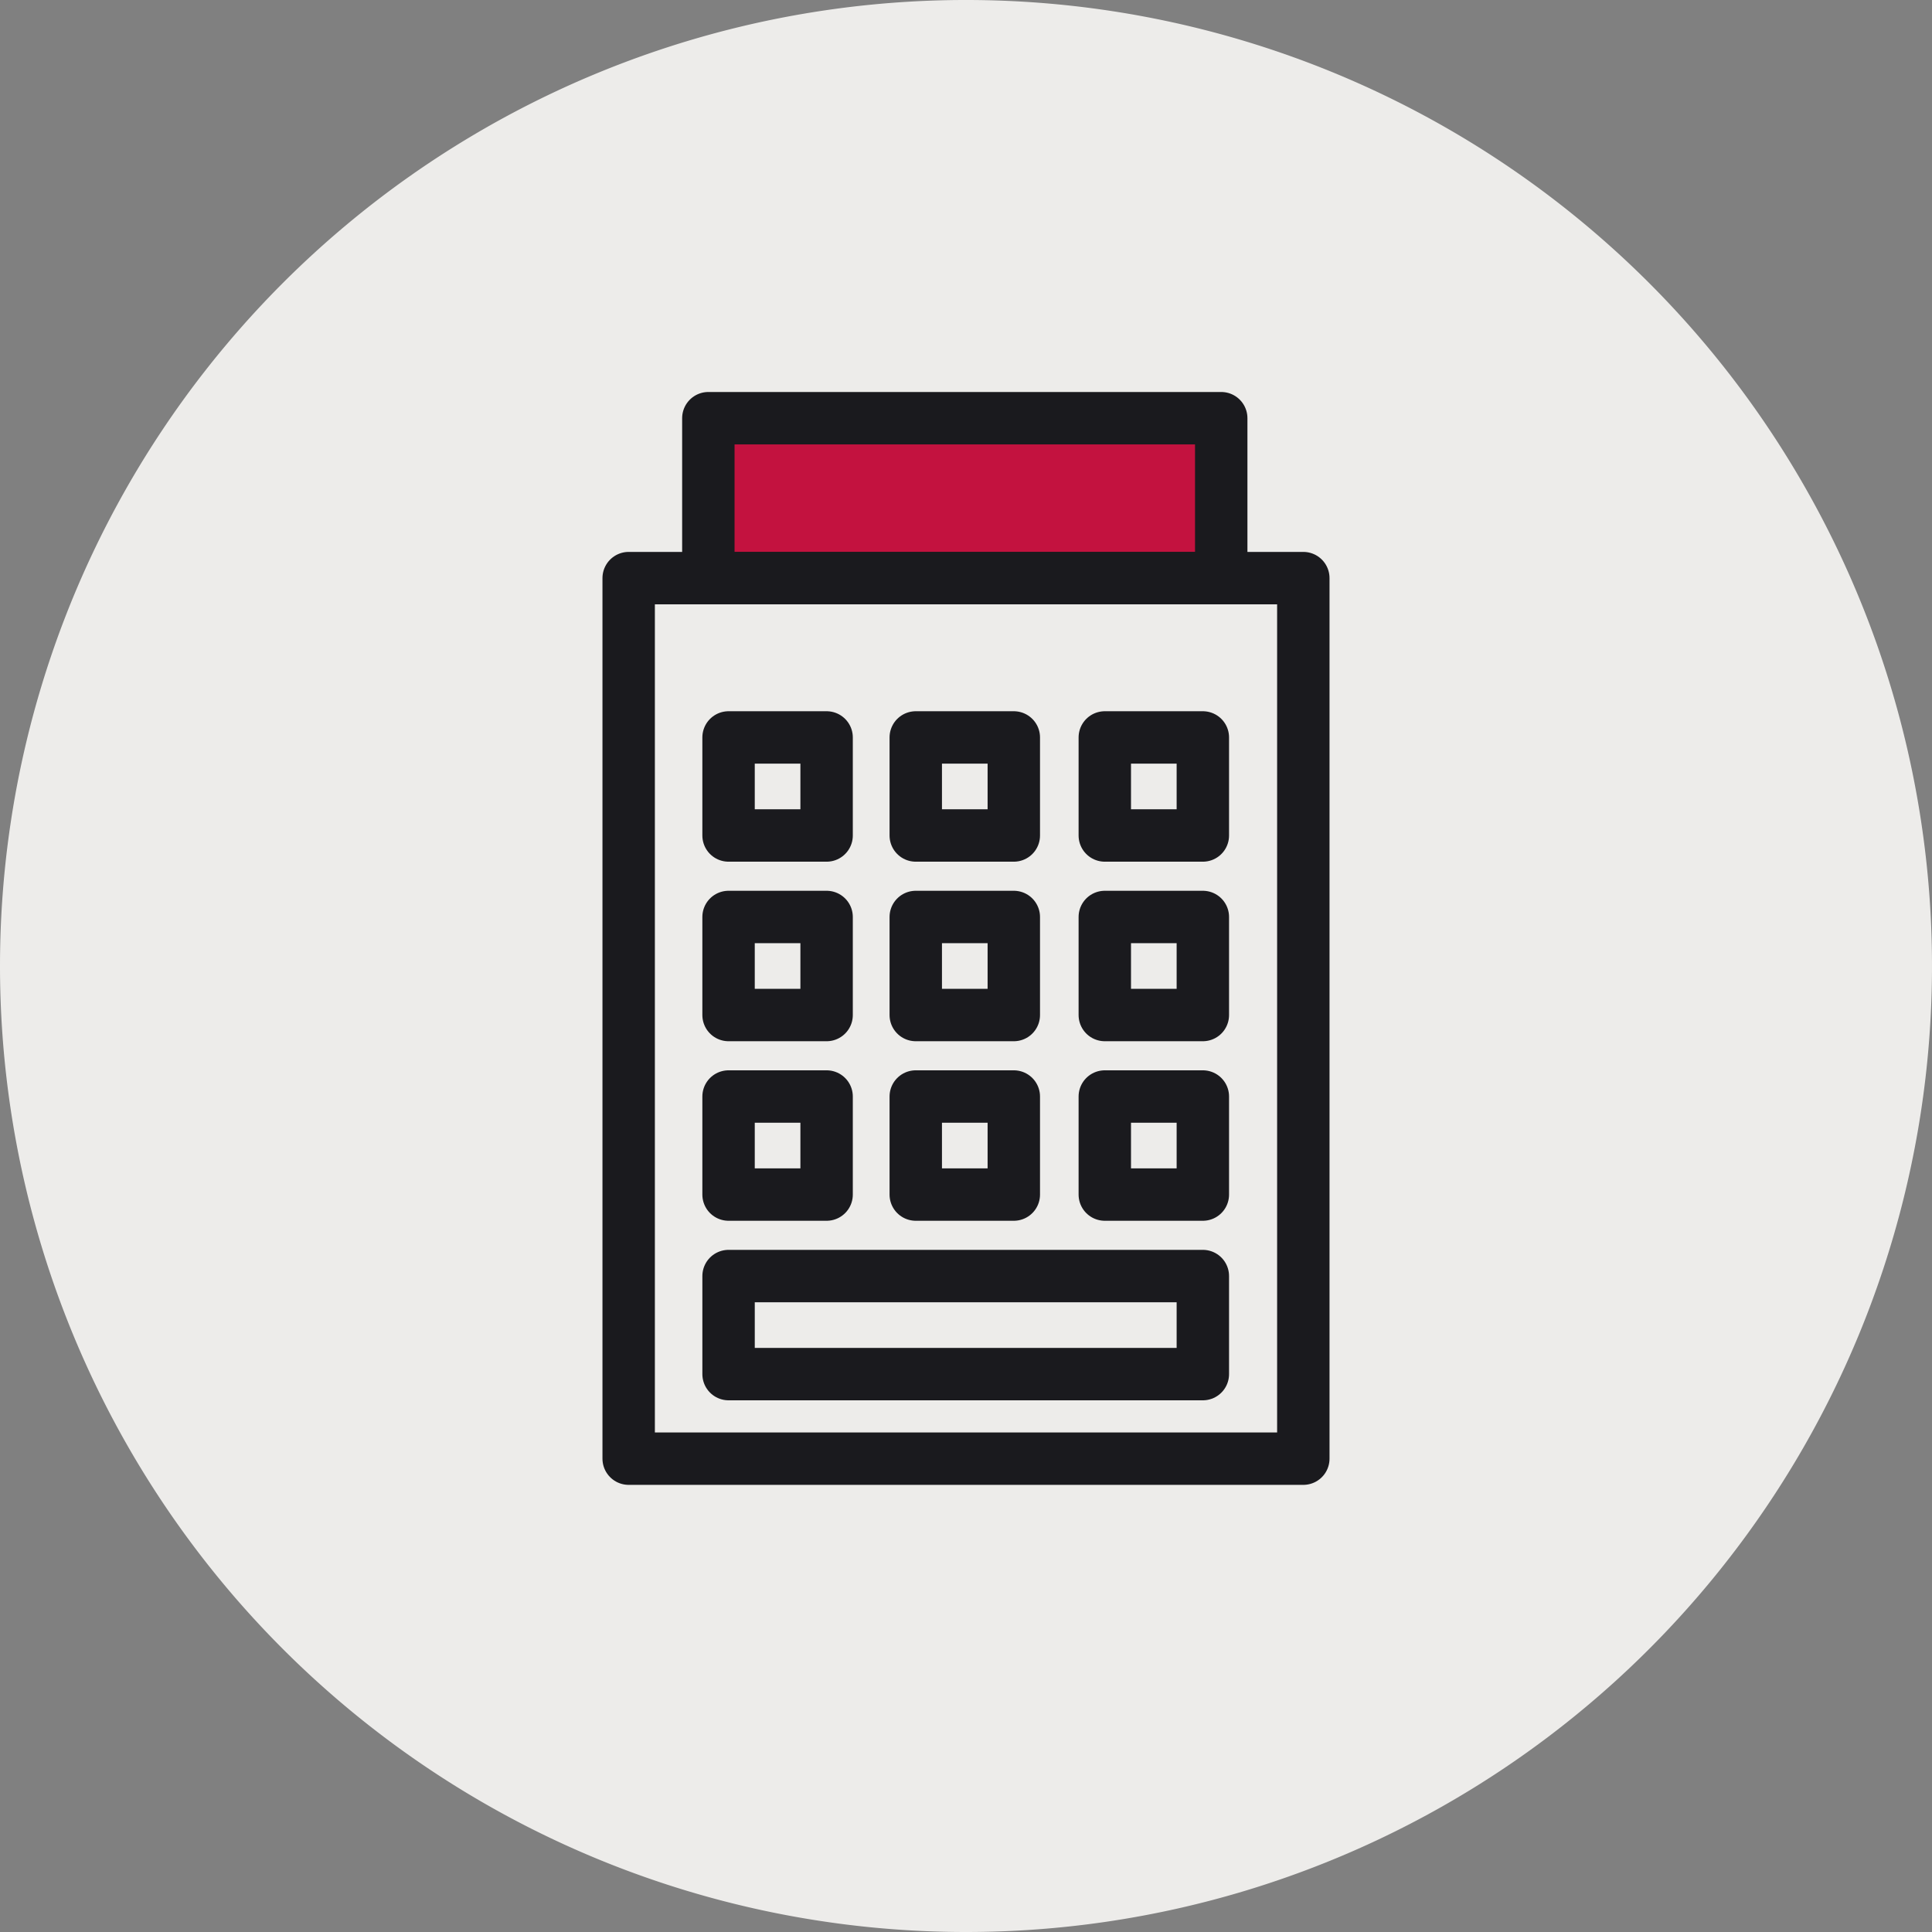
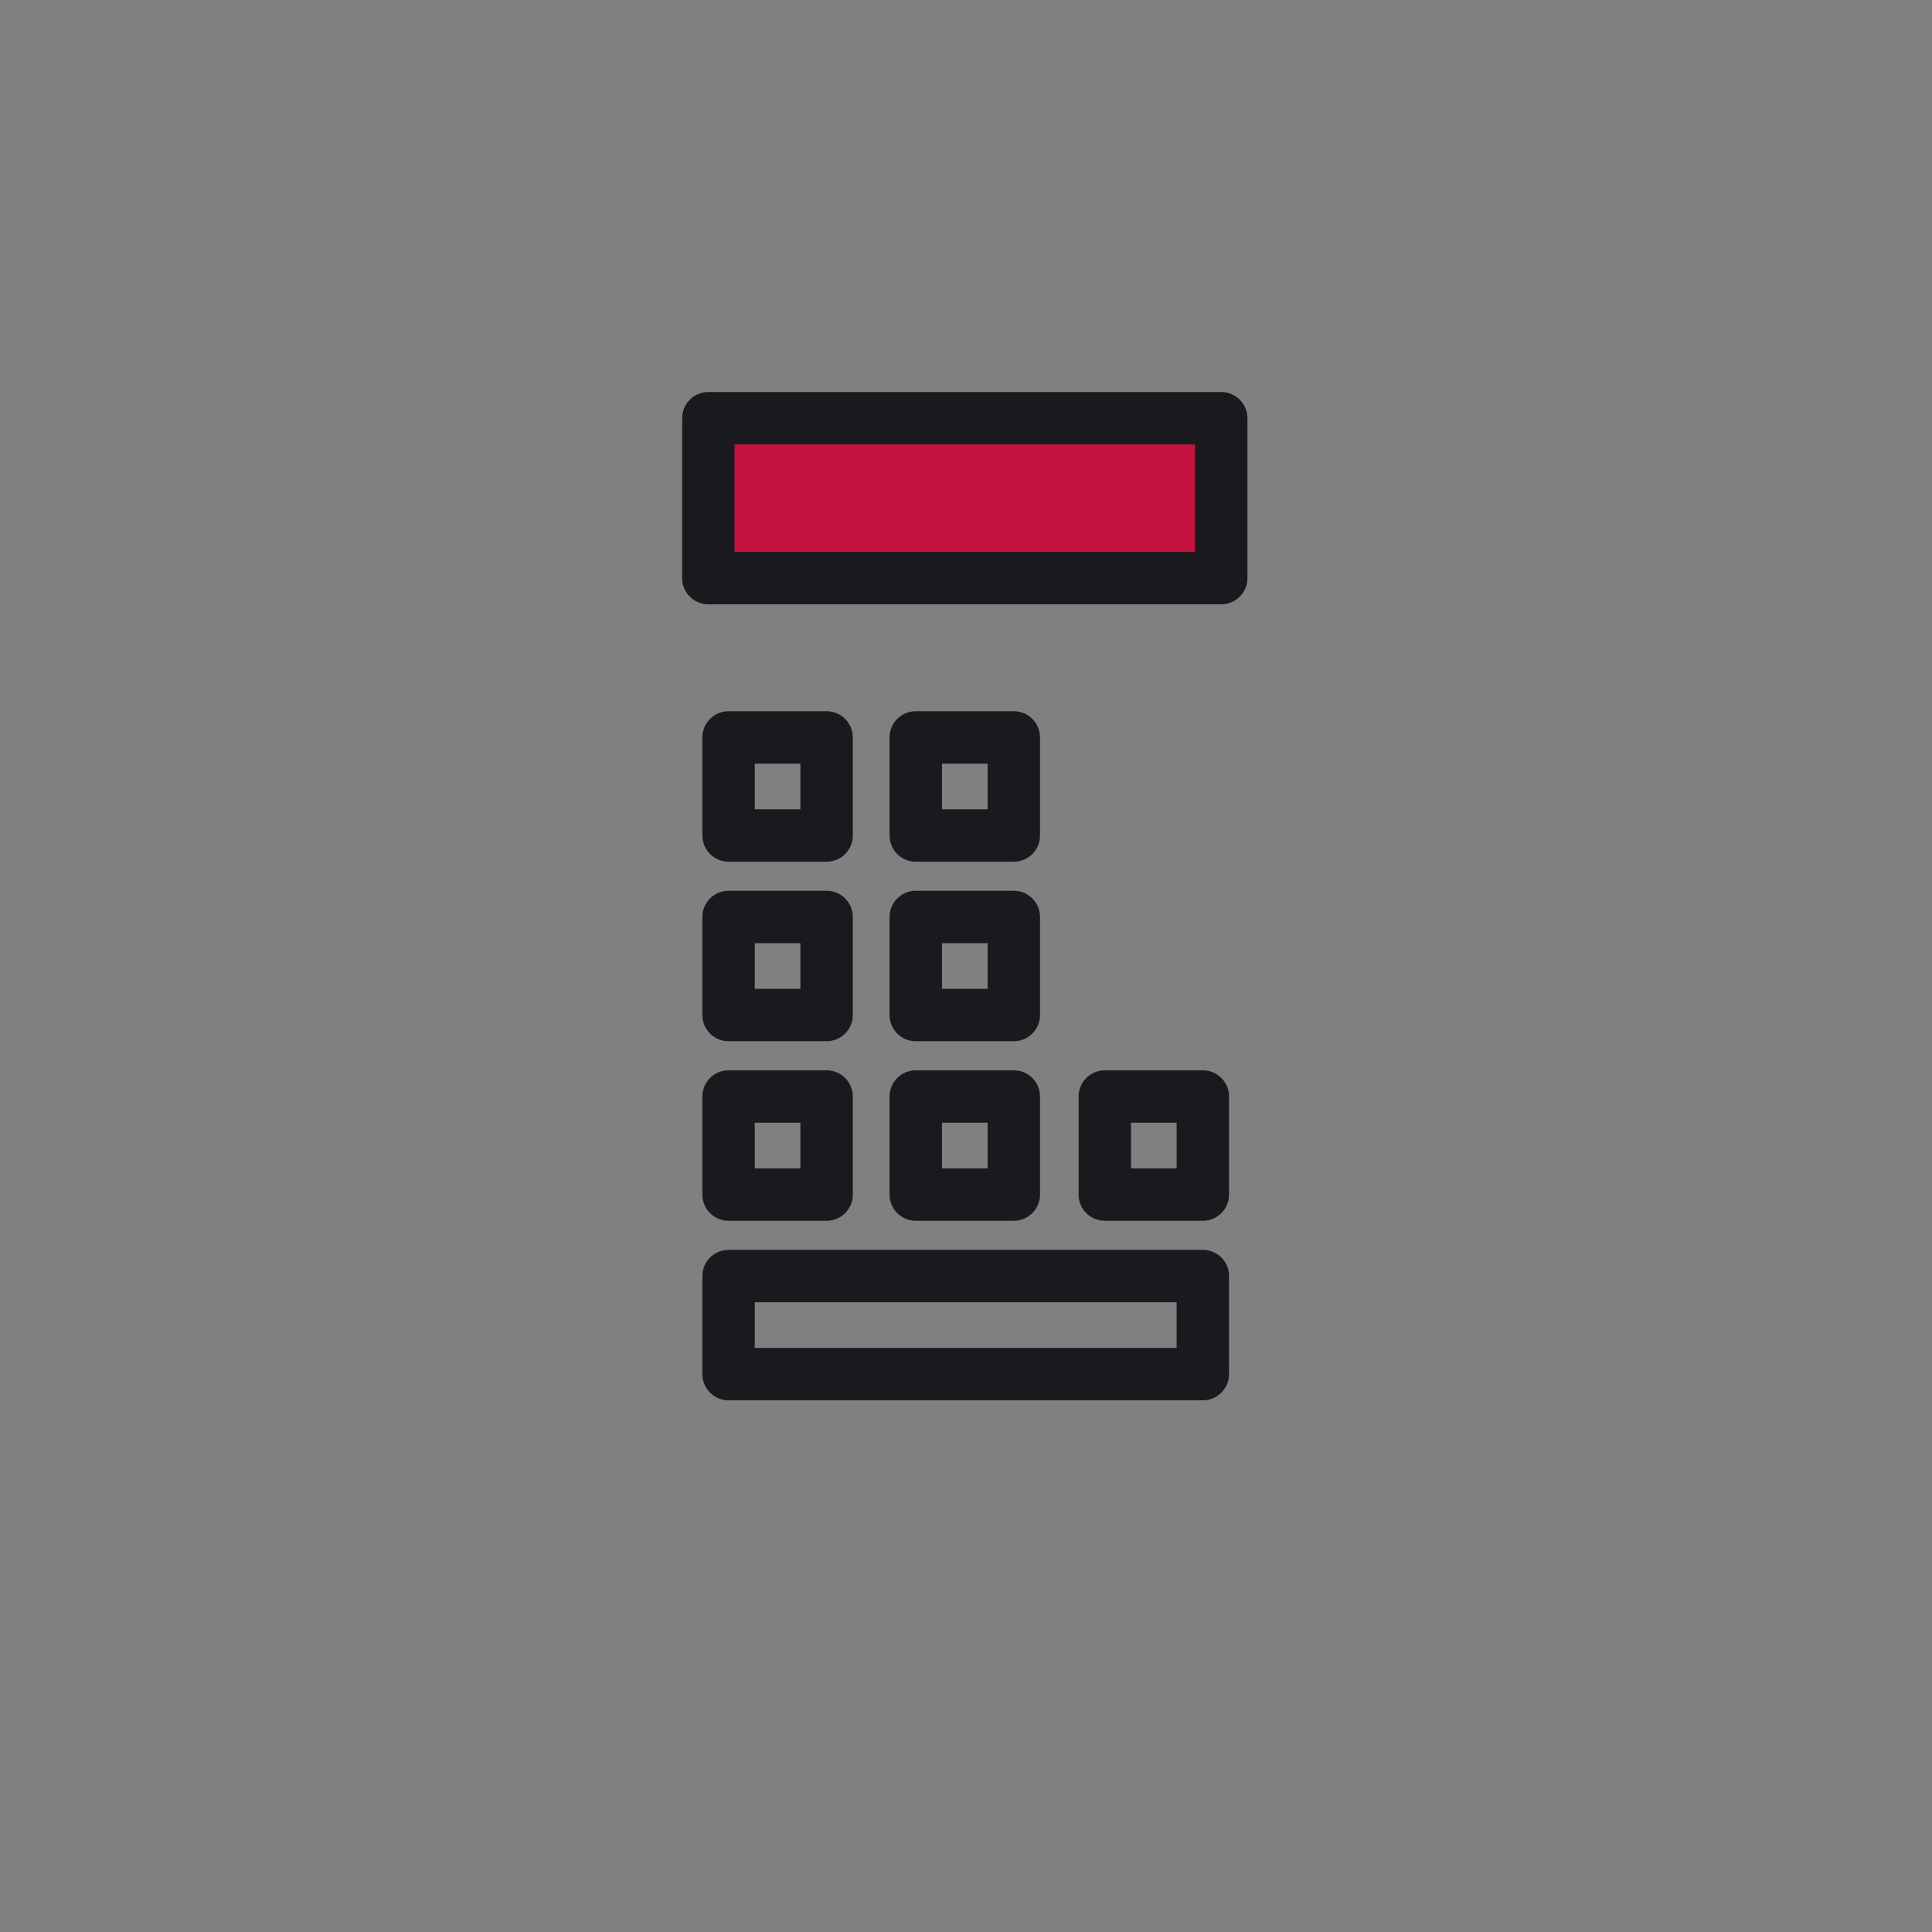
<svg xmlns="http://www.w3.org/2000/svg" id="Group_4" data-name="Group 4" width="184.322" height="184.322" viewBox="0 0 184.322 184.322">
  <rect x="0" y="0" width="184.322" height="184.322" fill="#808080" stroke="none" />
  <defs>
    <clipPath id="clip-path">
      <rect id="Rectangle_28" data-name="Rectangle 28" width="184.322" height="184.322" fill="none" />
    </clipPath>
  </defs>
  <g id="Group_3" data-name="Group 3" clip-path="url(#clip-path)">
-     <path id="Path_2" data-name="Path 2" d="M92.161,184.322A92.161,92.161,0,1,0,0,92.161a92.161,92.161,0,0,0,92.161,92.161" fill="#edecea" />
    <rect id="Rectangle_15" data-name="Rectangle 15" width="48.931" height="15.258" transform="translate(67.58 39.898)" fill="#c3123f" />
-     <rect id="Rectangle_16" data-name="Rectangle 16" width="64.365" height="84.008" transform="translate(59.978 55.155)" fill="none" stroke="#1a1a1e" stroke-linecap="round" stroke-linejoin="round" stroke-width="5" />
    <rect id="Rectangle_17" data-name="Rectangle 17" width="48.931" height="15.258" transform="translate(67.58 39.898)" fill="none" stroke="#1a1a1e" stroke-linecap="round" stroke-linejoin="round" stroke-width="5" />
    <rect id="Rectangle_18" data-name="Rectangle 18" width="9.354" height="9.354" transform="translate(69.508 70.355)" fill="none" stroke="#1a1a1e" stroke-linecap="round" stroke-linejoin="round" stroke-width="5" />
    <rect id="Rectangle_19" data-name="Rectangle 19" width="9.354" height="9.354" transform="translate(87.368 70.355)" fill="none" stroke="#1a1a1e" stroke-linecap="round" stroke-linejoin="round" stroke-width="5" />
-     <rect id="Rectangle_20" data-name="Rectangle 20" width="9.354" height="9.354" transform="translate(105.403 70.355)" fill="none" stroke="#1a1a1e" stroke-linecap="round" stroke-linejoin="round" stroke-width="5" />
    <rect id="Rectangle_21" data-name="Rectangle 21" width="9.354" height="9.354" transform="translate(69.508 87.484)" fill="none" stroke="#1a1a1e" stroke-linecap="round" stroke-linejoin="round" stroke-width="5" />
    <rect id="Rectangle_22" data-name="Rectangle 22" width="9.354" height="9.354" transform="translate(87.368 87.484)" fill="none" stroke="#1a1a1e" stroke-linecap="round" stroke-linejoin="round" stroke-width="5" />
-     <rect id="Rectangle_23" data-name="Rectangle 23" width="9.354" height="9.354" transform="translate(105.403 87.484)" fill="none" stroke="#1a1a1e" stroke-linecap="round" stroke-linejoin="round" stroke-width="5" />
    <rect id="Rectangle_24" data-name="Rectangle 24" width="9.354" height="9.354" transform="translate(69.508 104.613)" fill="none" stroke="#1a1a1e" stroke-linecap="round" stroke-linejoin="round" stroke-width="5" />
    <rect id="Rectangle_25" data-name="Rectangle 25" width="9.354" height="9.354" transform="translate(87.368 104.613)" fill="none" stroke="#1a1a1e" stroke-linecap="round" stroke-linejoin="round" stroke-width="5" />
    <rect id="Rectangle_26" data-name="Rectangle 26" width="45.248" height="9.354" transform="translate(69.509 121.742)" fill="none" stroke="#1a1a1e" stroke-linecap="round" stroke-linejoin="round" stroke-width="5" />
    <rect id="Rectangle_27" data-name="Rectangle 27" width="9.354" height="9.354" transform="translate(105.403 104.613)" fill="none" stroke="#1a1a1e" stroke-linecap="round" stroke-linejoin="round" stroke-width="5" />
  </g>
</svg>